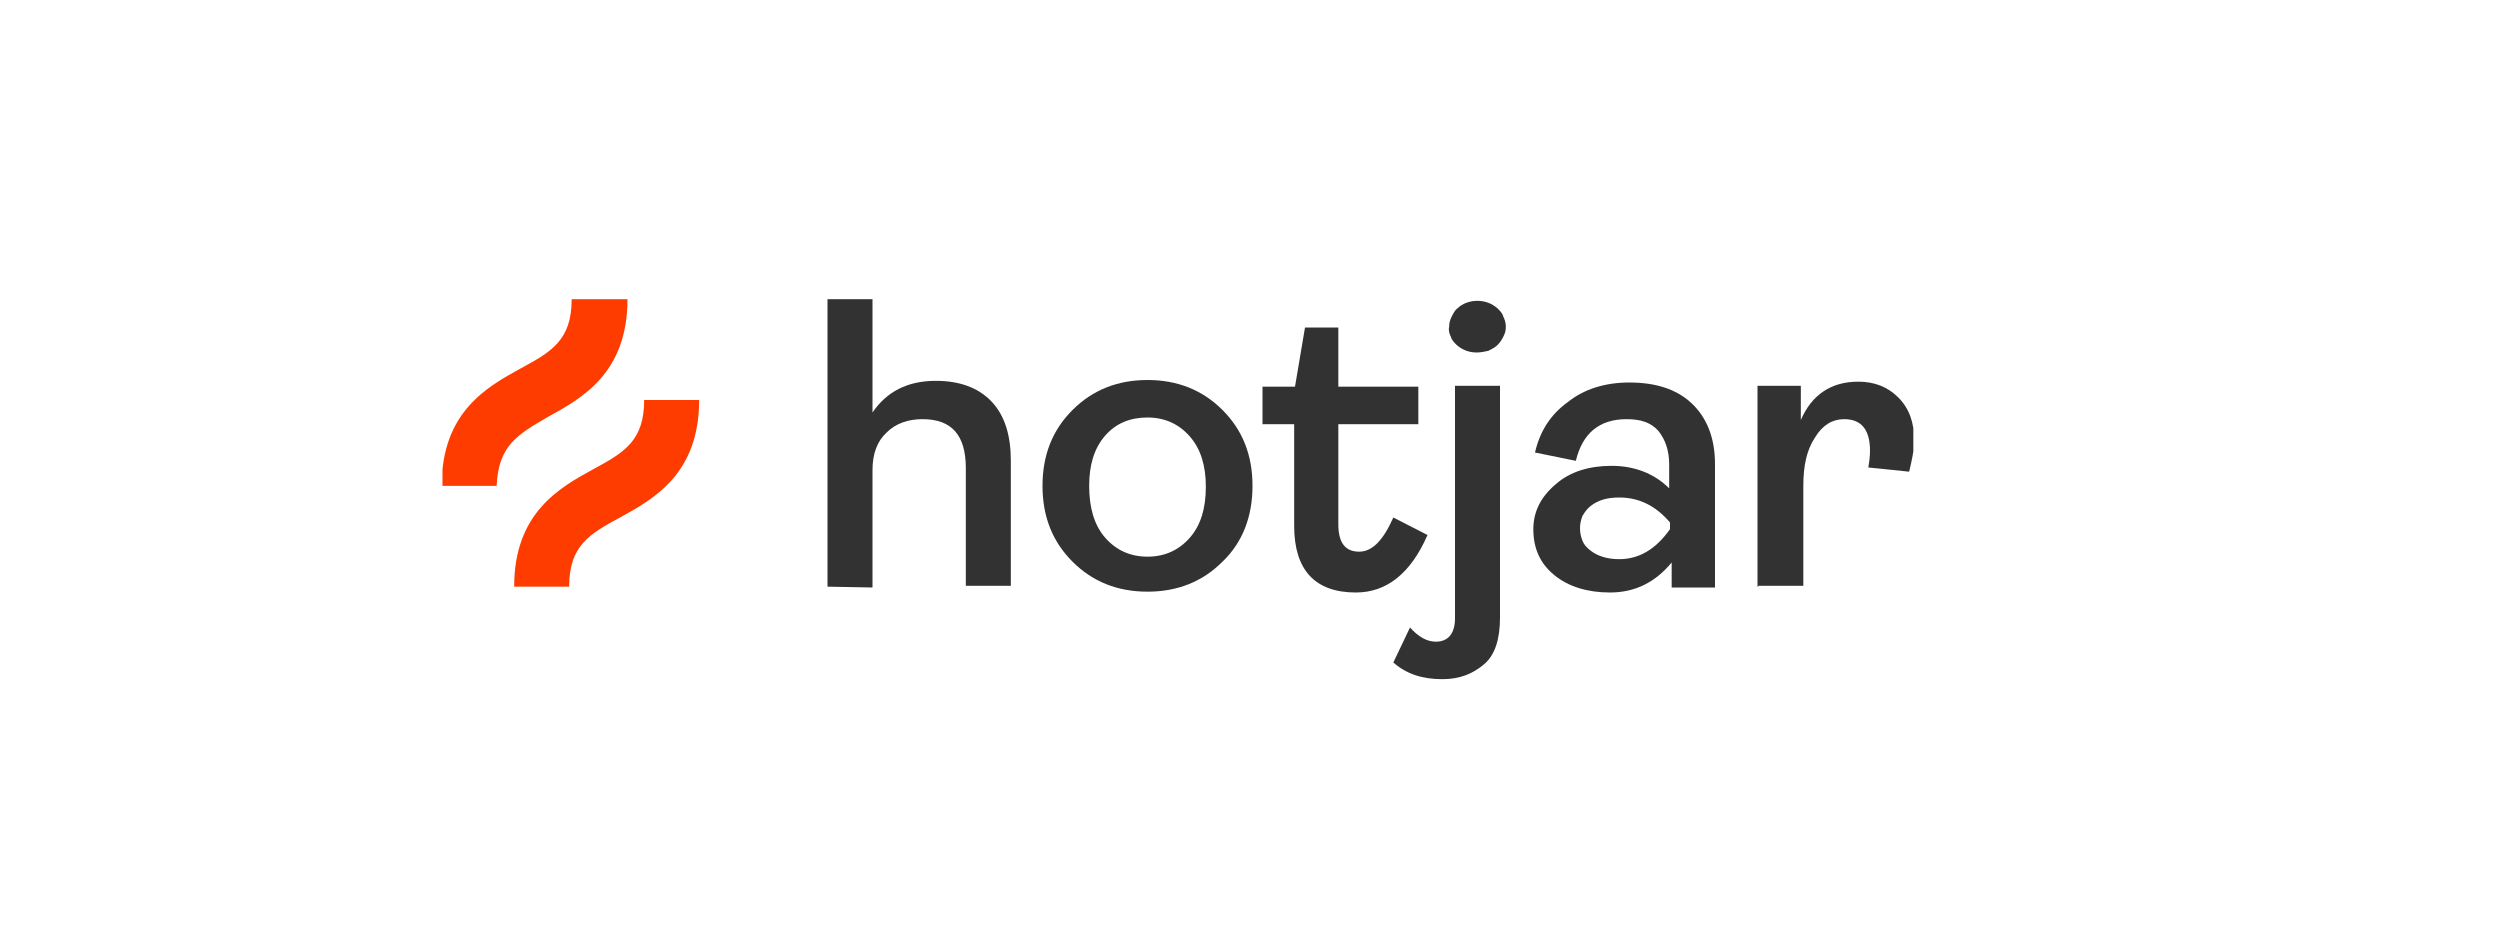
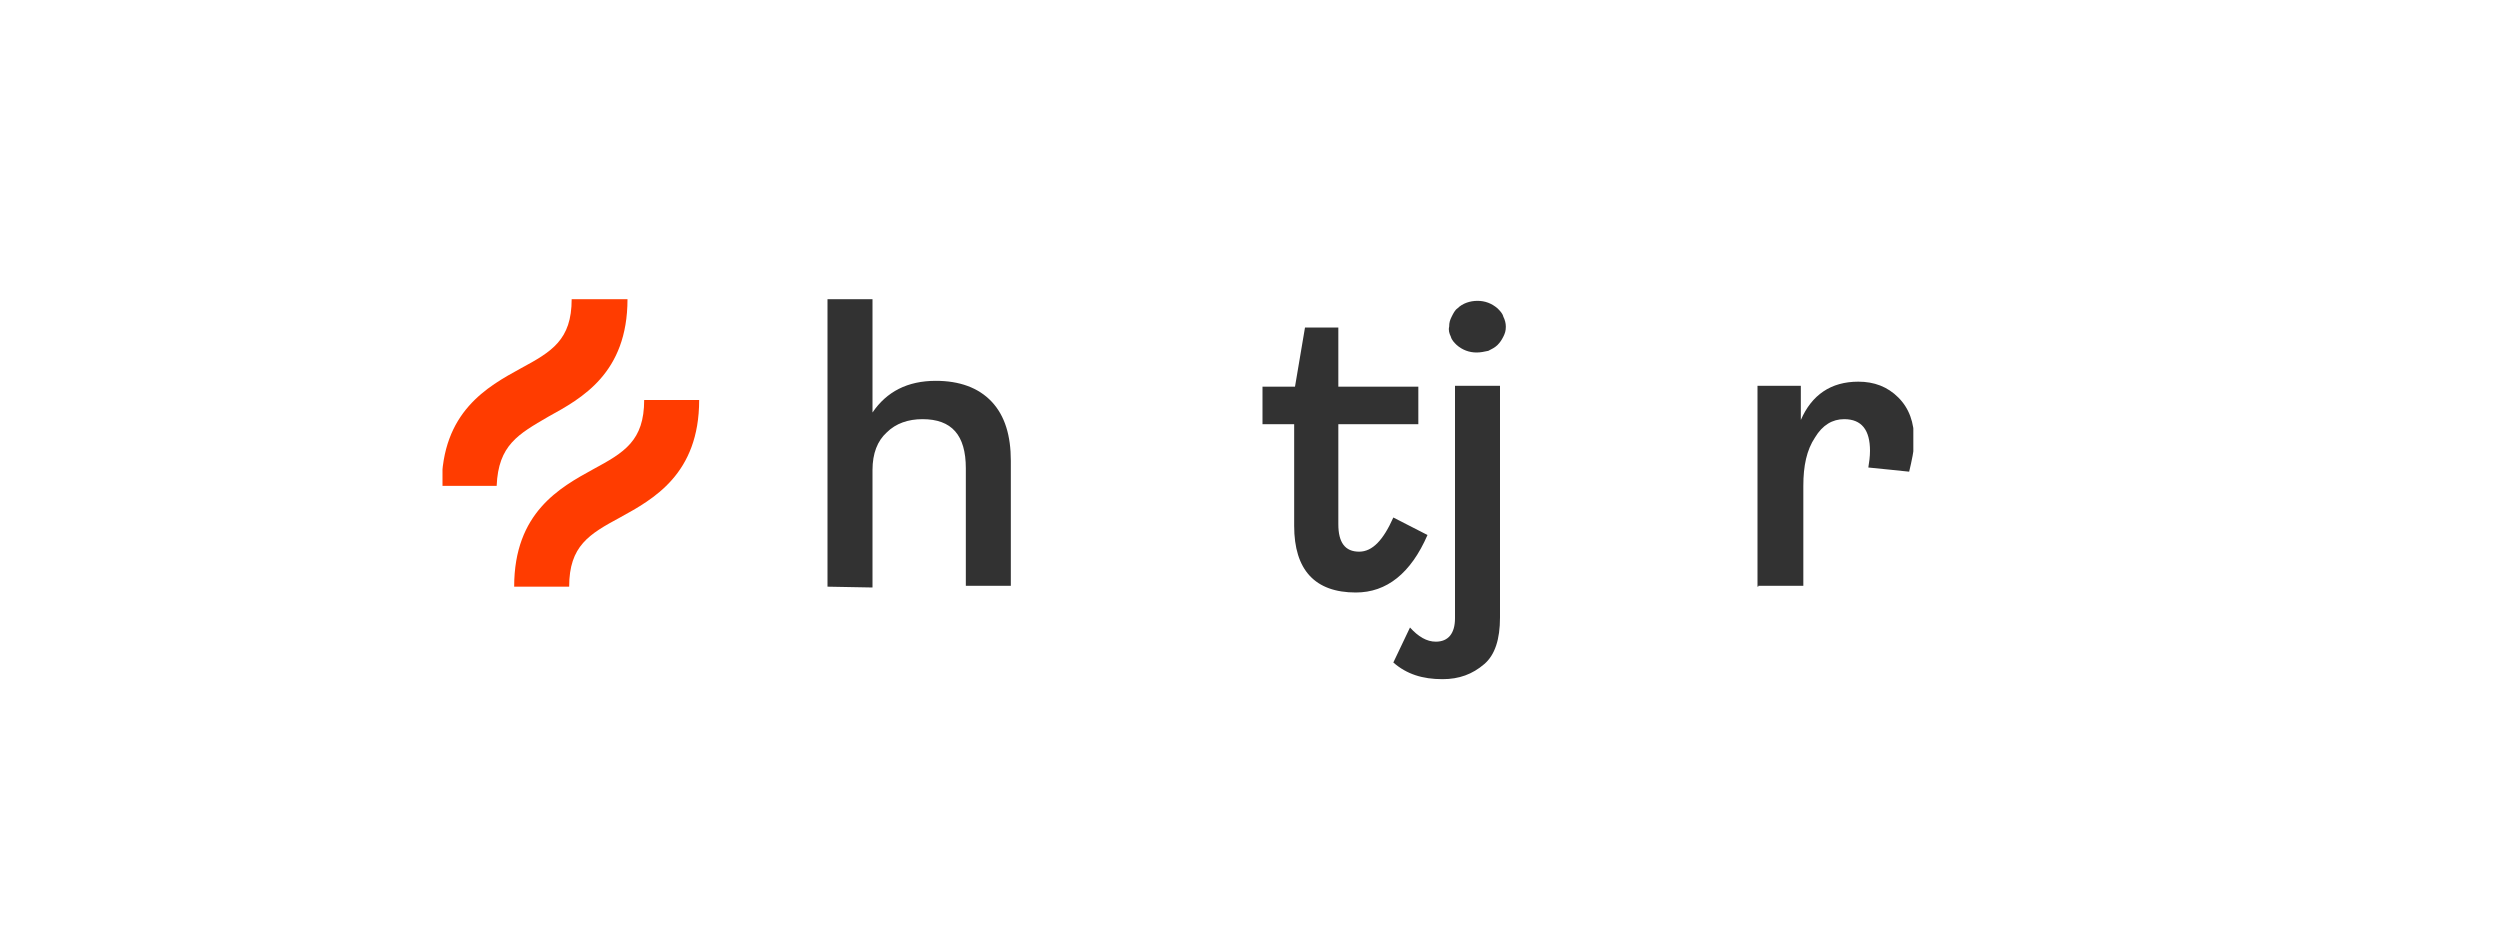
<svg xmlns="http://www.w3.org/2000/svg" xmlns:xlink="http://www.w3.org/1999/xlink" version="1.1" id="Layer_1" x="0px" y="0px" viewBox="0 0 300 111" style="enable-background:new 0 0 300 111;" xml:space="preserve">
  <style type="text/css">
	.st0{clip-path:url(#SVGID_00000060723391709264802940000012271249206535520657_);}
	.st1{fill:#323232;}
	.st2{fill:#FF3C00;}
</style>
  <g>
    <g>
      <defs>
        <rect id="SVGID_1_" x="53.1" y="35.9" width="176.5" height="45.6" />
      </defs>
      <clipPath id="SVGID_00000026148756533108607470000010461228166685641627_">
        <use xlink:href="#SVGID_1_" style="overflow:visible;" />
      </clipPath>
      <g style="clip-path:url(#SVGID_00000026148756533108607470000010461228166685641627_);">
        <path class="st1" d="M99.3,70.4V35.9h5.4v13.6c1.7-2.5,4.2-3.8,7.6-3.8c2.8,0,5.1,0.8,6.7,2.5c1.6,1.7,2.3,4.1,2.3,7.1v15h-5.4     V56.2c0-4-1.7-5.9-5.2-5.9c-1.7,0-3.2,0.5-4.3,1.6c-1.1,1-1.7,2.5-1.7,4.5v14.1L99.3,70.4z" />
-         <path class="st1" d="M146.7,67.4c-2.4,2.4-5.4,3.6-9,3.6c-3.6,0-6.6-1.2-9-3.6c-2.4-2.4-3.6-5.4-3.6-9.1c0-3.7,1.2-6.7,3.6-9.1     c2.4-2.4,5.4-3.6,9-3.6s6.6,1.2,9,3.6s3.6,5.4,3.6,9.1S149.1,65.1,146.7,67.4z M132.6,64.5c1.3,1.5,3,2.3,5.1,2.3     c2.1,0,3.8-0.8,5.1-2.3c1.3-1.5,1.9-3.5,1.9-6.1c0-2.5-0.6-4.5-1.9-6s-3-2.3-5.1-2.3c-2.1,0-3.8,0.7-5.1,2.2     c-1.3,1.5-1.9,3.5-1.9,6C130.7,60.9,131.3,63,132.6,64.5z" />
        <path class="st1" d="M162.7,71.1c-4.9,0-7.4-2.7-7.4-8V50.9h-3.8v-4.5h3.9l1.2-7.1h4v7.1h9.6v4.5h-9.6v12c0,2.2,0.8,3.3,2.5,3.3     c1.6,0,2.9-1.4,4.1-4.1l4.1,2.1C169.3,68.8,166.4,71.1,162.7,71.1z" />
        <path class="st1" d="M173.1,81.5c-2.4,0-4.3-0.6-5.9-2l2-4.2c1,1.1,2,1.7,3.1,1.7c1.5,0,2.3-1,2.3-2.8V46.3h5.4v27.8     c0,2.6-0.6,4.5-1.9,5.6C176.7,80.9,175.1,81.5,173.1,81.5z M177.2,42.3c-0.9,0-1.7-0.3-2.4-0.9c-0.3-0.3-0.6-0.6-0.7-1     c-0.2-0.4-0.3-0.8-0.2-1.2c0-0.5,0.1-0.8,0.3-1.2c0.2-0.4,0.4-0.8,0.7-1c0.6-0.6,1.5-0.9,2.4-0.9c0.9,0,1.7,0.3,2.4,0.9     c0.3,0.3,0.6,0.6,0.7,1c0.2,0.4,0.3,0.8,0.3,1.2c0,0.5-0.1,0.8-0.3,1.2s-0.4,0.7-0.7,1c-0.3,0.3-0.7,0.5-1.1,0.7     C178.1,42.2,177.7,42.3,177.2,42.3z" />
-         <path class="st1" d="M193.2,71.1c-2.7,0-5-0.7-6.7-2.1c-1.7-1.4-2.5-3.2-2.5-5.5c0-2.1,0.9-3.9,2.7-5.4c1.7-1.5,4-2.2,6.7-2.2     c2.7,0,5.1,0.9,6.9,2.7v-2.9c0-1.7-0.5-3-1.3-4c-0.9-1-2.1-1.4-3.8-1.4c-3.3,0-5.3,1.7-6.1,5l-4.9-1c0.6-2.6,1.9-4.6,4-6.1     c1.9-1.5,4.4-2.3,7.3-2.3c3.2,0,5.7,0.8,7.5,2.5c1.8,1.7,2.8,4.1,2.8,7.3v14.8h-5.2v-3C198.7,69.8,196.3,71.1,193.2,71.1z      M194.3,67.1c2.4,0,4.4-1.2,6.1-3.6v-0.8c-1.7-2-3.7-3-6.1-3c-1.4,0-2.5,0.3-3.4,1c-0.4,0.3-0.7,0.7-1,1.2     c-0.2,0.5-0.3,1-0.3,1.5c0,0.5,0.1,1,0.3,1.5c0.2,0.5,0.5,0.8,1,1.2C191.7,66.7,192.8,67.1,194.3,67.1L194.3,67.1z" />
        <path class="st1" d="M210.9,70.4V46.3h5.2v4.1c1.3-3,3.6-4.6,6.9-4.6c1.9,0,3.5,0.6,4.8,1.9s1.9,3,1.9,5.1c0,1.3-0.3,2.5-0.6,3.8     l-4.9-0.5c0.1-0.6,0.2-1.3,0.2-2c0-2.5-1-3.8-3.1-3.8c-1.4,0-2.6,0.7-3.5,2.2c-1,1.5-1.4,3.4-1.4,5.8v12h-5.4V70.4z" />
        <path class="st2" d="M65.8,50c4-2.2,9.5-5.2,9.5-14.1h-6.7c0,4.9-2.4,6.3-6.1,8.3c-4,2.2-9.5,5.2-9.5,14.1h6.6     C59.8,53.4,62.2,52.1,65.8,50z" />
        <path class="st2" d="M77.3,48c0,4.9-2.4,6.3-6.1,8.3c-4,2.2-9.5,5.2-9.5,14.1h6.6c0-4.9,2.4-6.3,6.1-8.3c4-2.2,9.5-5.2,9.5-14.1     H77.3z" />
      </g>
    </g>
  </g>
</svg>